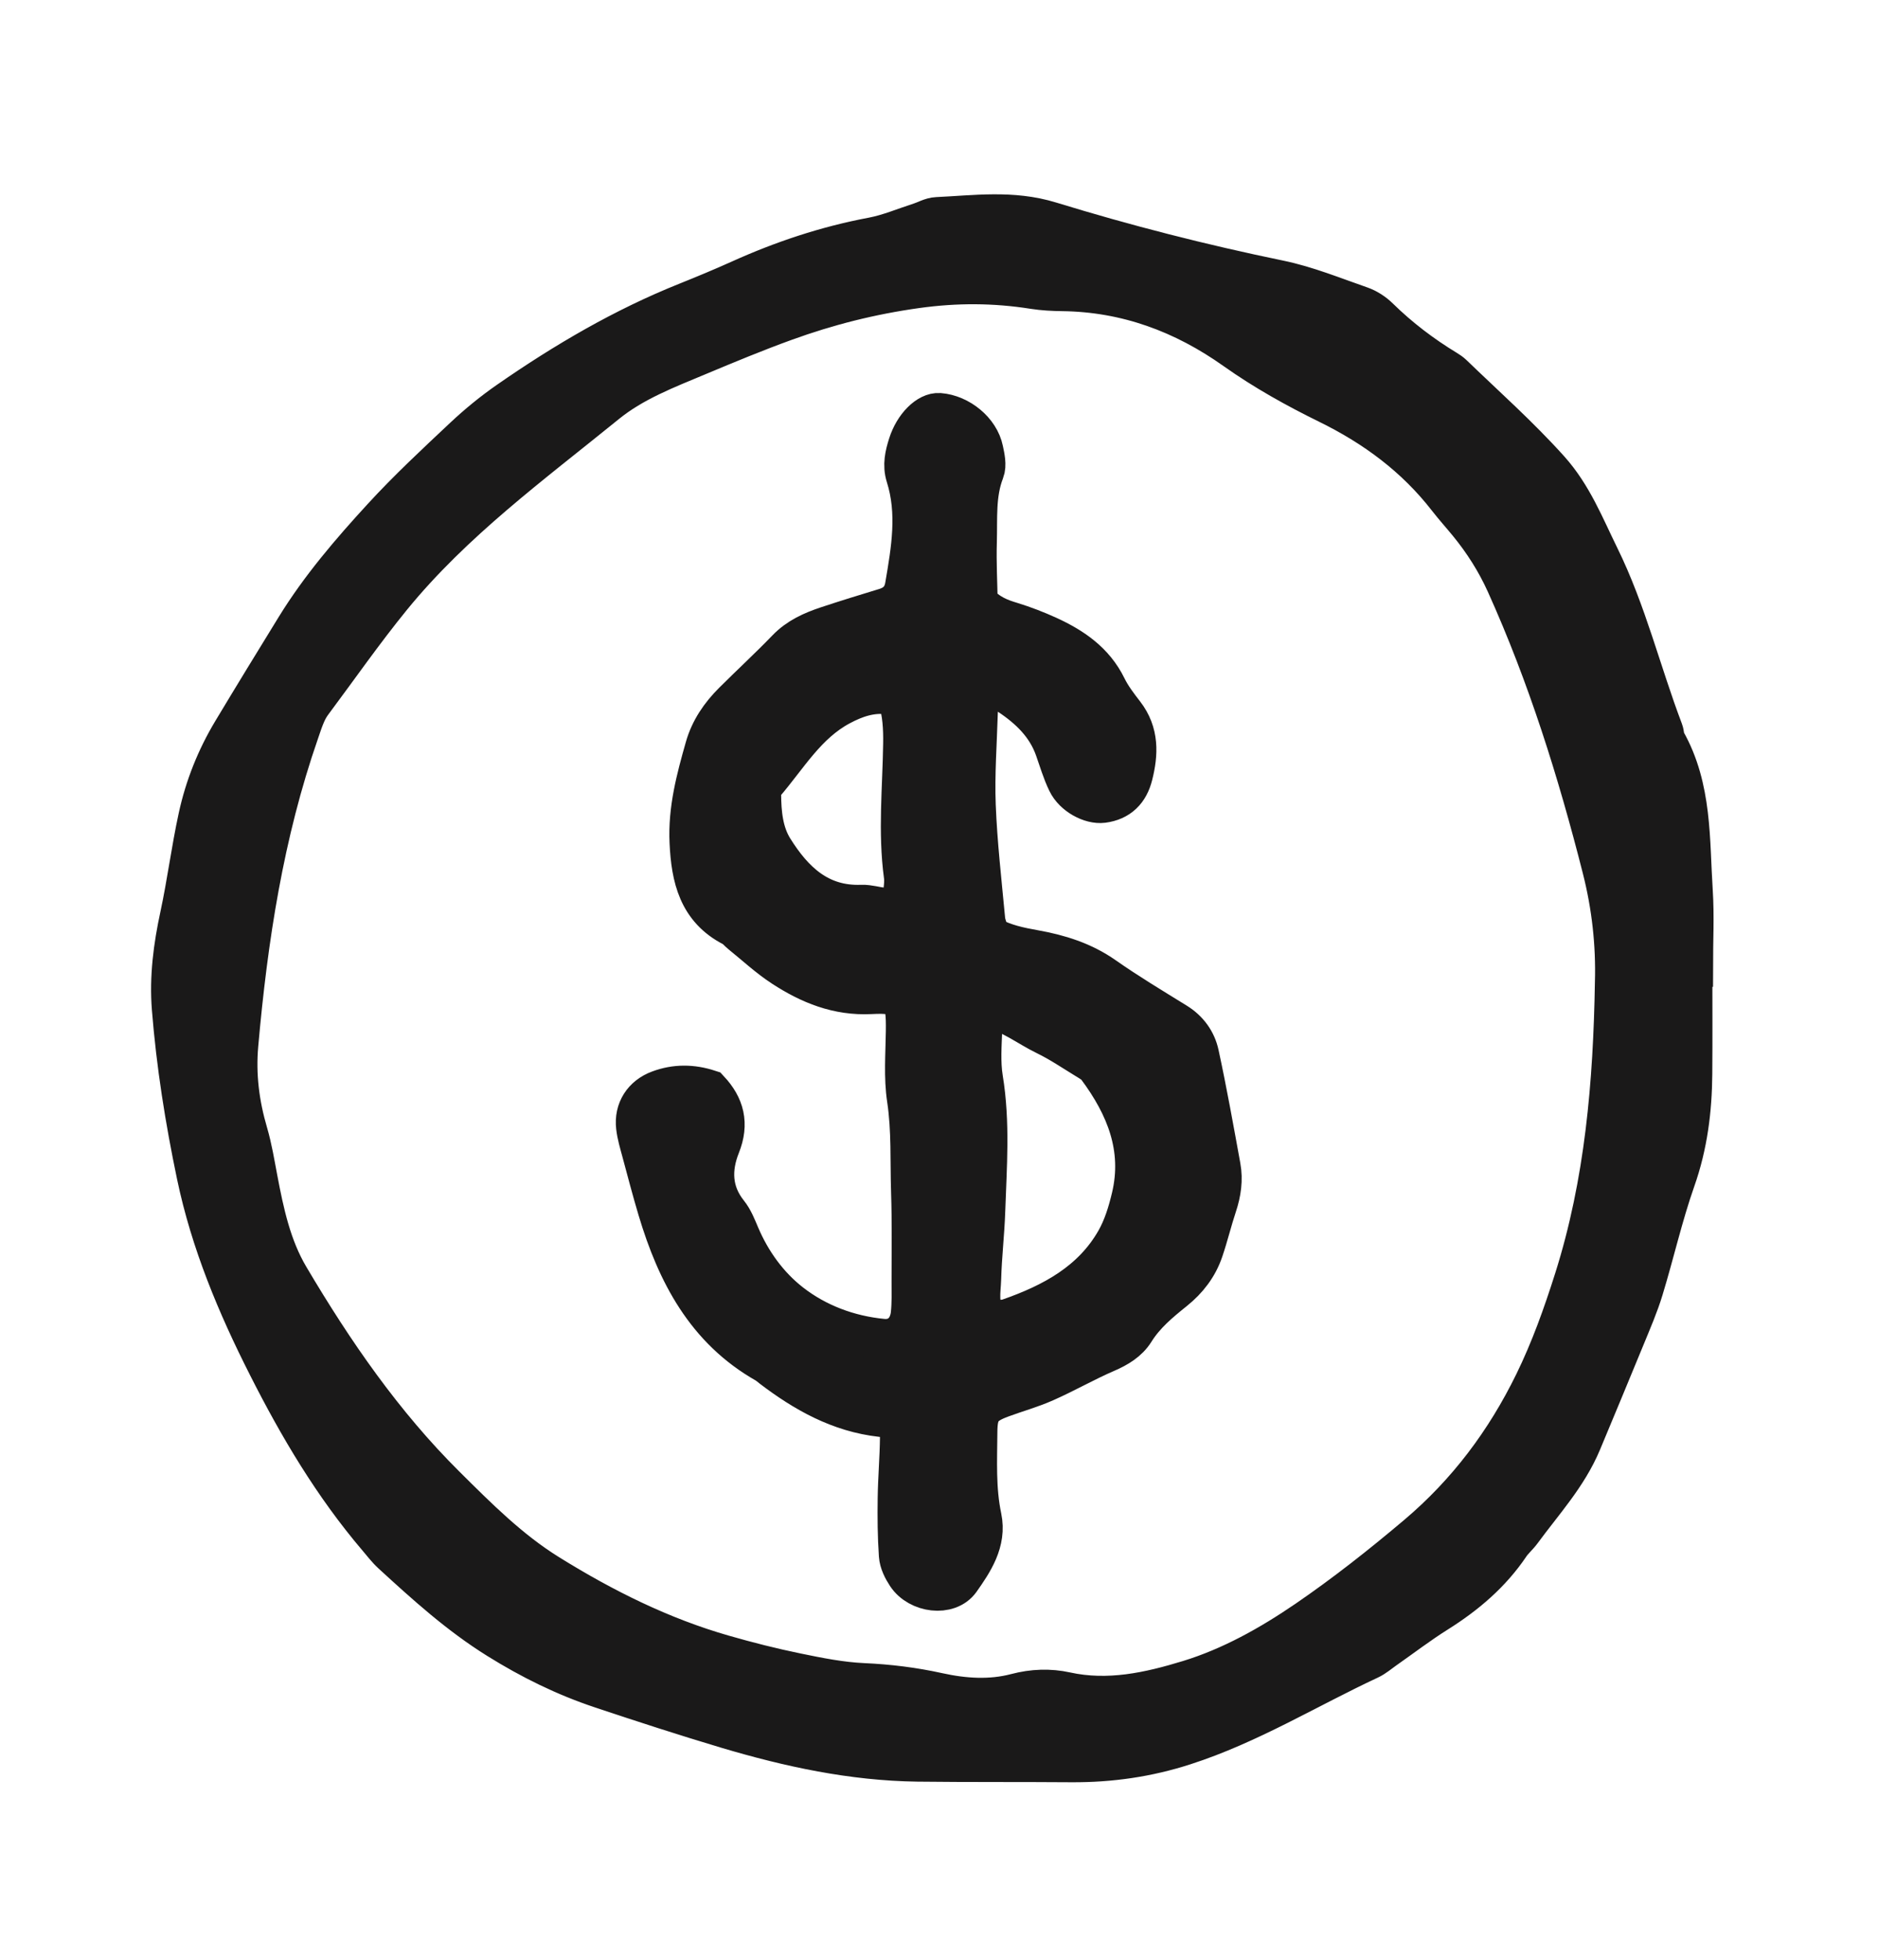
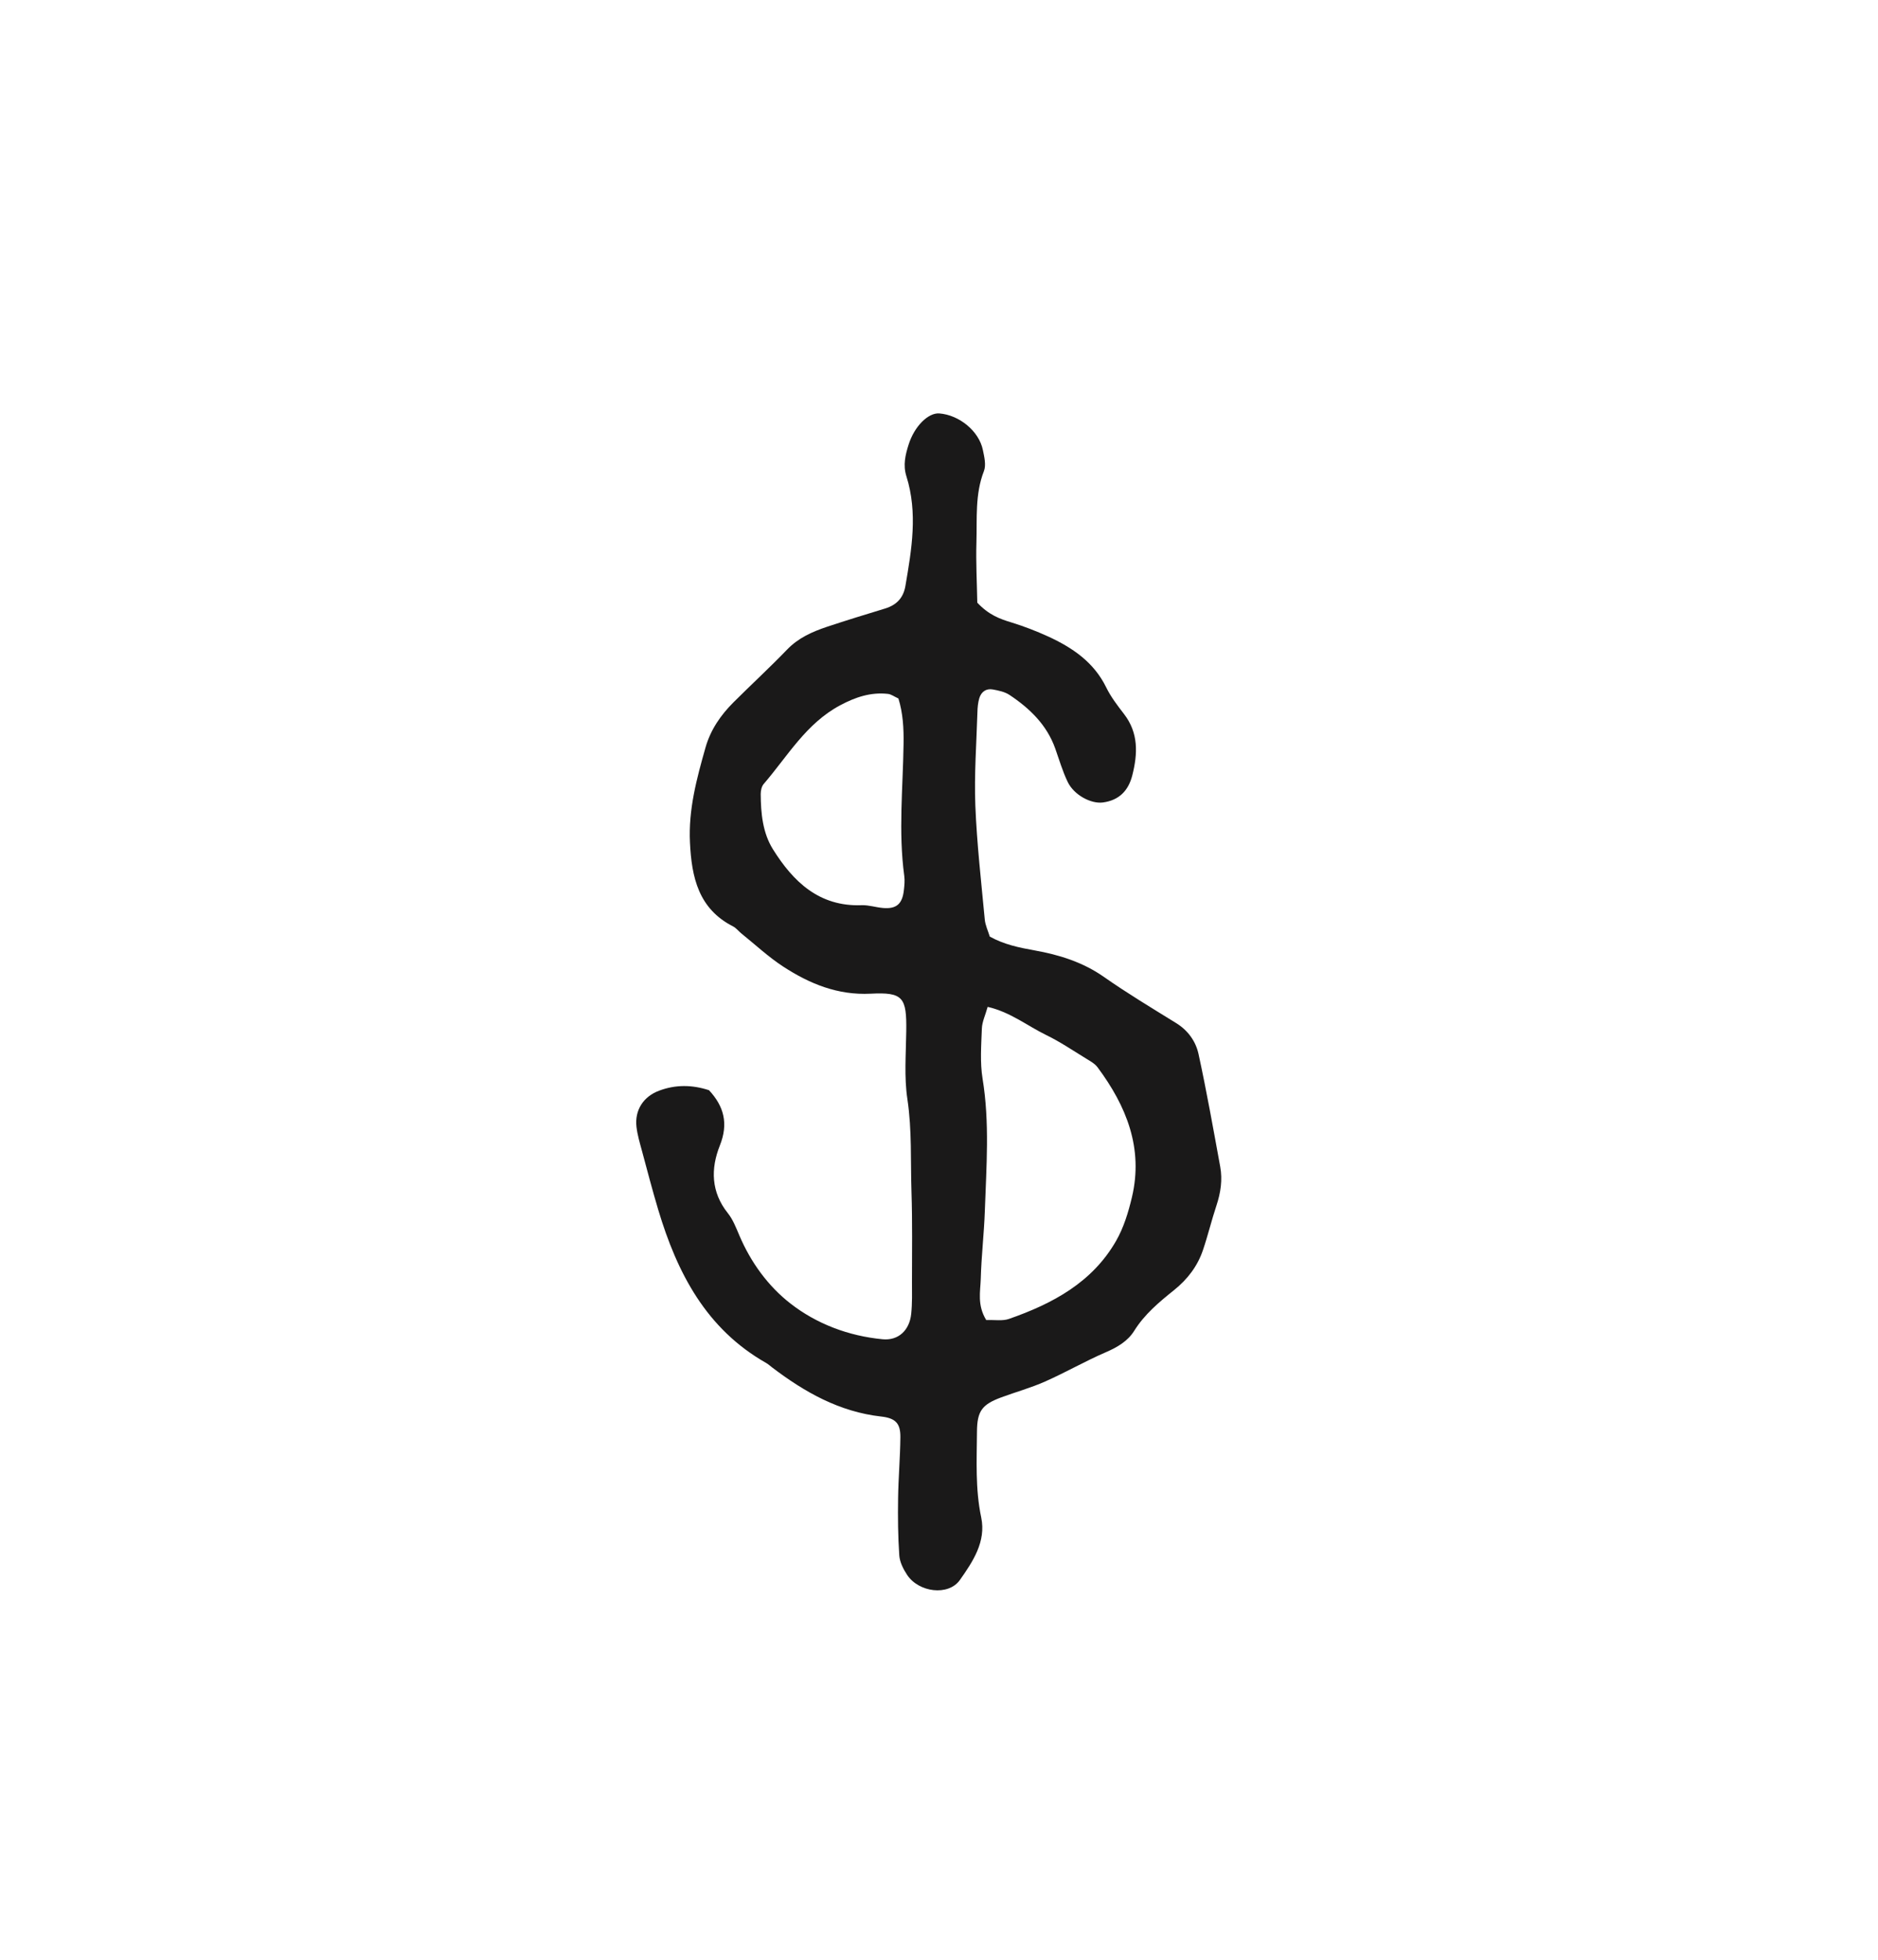
<svg xmlns="http://www.w3.org/2000/svg" width="46px" height="48px" viewBox="0 0 46 48" version="1.1">
  <title>icon_fInance</title>
  <desc>Created with Sketch.</desc>
  <g id="Page-1" stroke="none" stroke-width="1" fill="none" fill-rule="evenodd">
    <g id="icon_fInance" transform="translate(4, 5)">
-       <path d="M37.443,18.67 C37.443,19.548 37.448,20.427 37.441,21.305 C37.434,22.187 37.326,23.047 37.028,23.892 C36.719,24.771 36.514,25.686 36.242,26.578 C36.123,26.969 35.959,27.346 35.804,27.724 C35.449,28.59 35.088,29.454 34.728,30.318 C34.384,31.141 33.781,31.791 33.263,32.498 C33.177,32.616 33.061,32.713 32.979,32.833 C32.514,33.526 31.897,34.048 31.195,34.489 C30.749,34.769 30.33,35.09 29.899,35.392 C29.779,35.476 29.666,35.576 29.535,35.637 C28.027,36.34 26.604,37.221 25.006,37.736 C24.103,38.028 23.193,38.157 22.252,38.152 C20.993,38.142 19.734,38.152 18.476,38.137 C16.881,38.116 15.337,37.782 13.818,37.33 C12.78,37.02 11.75,36.685 10.723,36.342 C9.834,36.045 9.006,35.637 8.202,35.136 C7.245,34.54 6.429,33.799 5.61,33.048 C5.482,32.931 5.376,32.789 5.262,32.656 C4.173,31.378 3.325,29.947 2.57,28.454 C1.813,26.96 1.171,25.426 0.826,23.778 C0.544,22.429 0.328,21.071 0.219,19.698 C0.158,18.935 0.257,18.182 0.419,17.431 C0.591,16.632 0.693,15.818 0.867,15.019 C1.028,14.276 1.31,13.57 1.703,12.916 C2.215,12.063 2.734,11.216 3.255,10.369 C3.856,9.393 4.601,8.525 5.372,7.685 C6.004,6.995 6.692,6.356 7.375,5.714 C7.715,5.395 8.081,5.096 8.465,4.83 C9.838,3.877 11.273,3.034 12.831,2.411 C13.264,2.237 13.696,2.058 14.122,1.866 C15.166,1.394 16.242,1.035 17.371,0.823 C17.769,0.748 18.15,0.585 18.538,0.46 C18.677,0.416 18.813,0.333 18.953,0.327 C19.878,0.285 20.79,0.152 21.724,0.439 C23.566,1.005 25.435,1.482 27.326,1.872 C28.007,2.012 28.663,2.282 29.324,2.511 C29.485,2.567 29.644,2.67 29.767,2.791 C30.271,3.285 30.827,3.708 31.429,4.073 C31.479,4.104 31.529,4.137 31.571,4.177 C32.369,4.948 33.198,5.682 33.943,6.512 C34.507,7.141 34.802,7.901 35.161,8.63 C35.834,9.996 36.189,11.482 36.728,12.9 C36.759,12.981 36.75,13.081 36.792,13.154 C37.44,14.301 37.372,15.58 37.453,16.826 C37.492,17.439 37.459,18.055 37.459,18.67 C37.454,18.67 37.448,18.67 37.443,18.67 M35.566,19.061 C35.593,18.116 35.487,17.183 35.256,16.272 C34.65,13.886 33.916,11.543 32.901,9.292 C32.656,8.75 32.346,8.263 31.974,7.808 C31.807,7.604 31.63,7.408 31.468,7.2 C30.68,6.184 29.68,5.444 28.531,4.881 C27.745,4.495 26.979,4.069 26.261,3.56 C24.994,2.66 23.594,2.14 22.024,2.121 C21.79,2.118 21.554,2.106 21.323,2.07 C20.364,1.918 19.422,1.914 18.446,2.05 C17.332,2.205 16.266,2.474 15.221,2.854 C14.505,3.113 13.801,3.406 13.098,3.7 C12.315,4.028 11.512,4.333 10.846,4.874 C9.011,6.365 7.097,7.762 5.582,9.618 C4.896,10.46 4.279,11.347 3.632,12.214 C3.479,12.419 3.4,12.686 3.314,12.934 C2.452,15.414 2.057,17.984 1.827,20.588 C1.761,21.332 1.852,22.046 2.061,22.757 C2.167,23.12 2.228,23.497 2.299,23.87 C2.457,24.707 2.636,25.546 3.073,26.283 C4.163,28.126 5.376,29.885 6.902,31.4 C7.689,32.182 8.477,32.973 9.431,33.565 C10.779,34.402 12.19,35.106 13.721,35.544 C14.31,35.713 14.905,35.864 15.505,35.987 C16.048,36.099 16.599,36.21 17.151,36.234 C17.769,36.262 18.371,36.336 18.974,36.469 C19.608,36.609 20.26,36.653 20.89,36.487 C21.304,36.378 21.71,36.365 22.104,36.451 C23.149,36.681 24.155,36.457 25.125,36.16 C26.16,35.842 27.114,35.308 28.014,34.693 C28.956,34.048 29.849,33.343 30.721,32.606 C31.951,31.565 32.887,30.314 33.591,28.874 C33.991,28.056 34.294,27.207 34.569,26.339 C35.321,23.966 35.524,21.526 35.566,19.061" id="Fill-79" fill="#1A1919" fill-rule="nonzero" />
-       <path d="M37.443,18.67 C37.443,19.548 37.448,20.427 37.441,21.305 C37.434,22.187 37.326,23.047 37.028,23.892 C36.719,24.771 36.514,25.686 36.242,26.578 C36.123,26.969 35.959,27.346 35.804,27.724 C35.449,28.59 35.088,29.454 34.728,30.318 C34.384,31.141 33.781,31.791 33.263,32.498 C33.177,32.616 33.061,32.713 32.979,32.833 C32.514,33.526 31.897,34.048 31.195,34.489 C30.749,34.769 30.33,35.09 29.899,35.392 C29.779,35.476 29.666,35.576 29.535,35.637 C28.027,36.34 26.604,37.221 25.006,37.736 C24.103,38.028 23.193,38.157 22.252,38.152 C20.993,38.142 19.734,38.152 18.476,38.137 C16.881,38.116 15.337,37.782 13.818,37.33 C12.78,37.02 11.75,36.685 10.723,36.342 C9.834,36.045 9.006,35.637 8.202,35.136 C7.245,34.54 6.429,33.799 5.61,33.048 C5.482,32.931 5.376,32.789 5.262,32.656 C4.173,31.378 3.325,29.947 2.57,28.454 C1.813,26.96 1.171,25.426 0.826,23.778 C0.544,22.429 0.328,21.071 0.219,19.698 C0.158,18.935 0.257,18.182 0.419,17.431 C0.591,16.632 0.693,15.818 0.867,15.019 C1.028,14.276 1.31,13.57 1.703,12.916 C2.215,12.063 2.734,11.216 3.255,10.369 C3.856,9.393 4.601,8.525 5.372,7.685 C6.004,6.995 6.692,6.356 7.375,5.714 C7.715,5.395 8.081,5.096 8.465,4.83 C9.838,3.877 11.273,3.034 12.831,2.411 C13.264,2.237 13.696,2.058 14.122,1.866 C15.166,1.394 16.242,1.035 17.371,0.823 C17.769,0.748 18.15,0.585 18.538,0.46 C18.677,0.416 18.813,0.333 18.953,0.327 C19.878,0.285 20.79,0.152 21.724,0.439 C23.566,1.005 25.435,1.482 27.326,1.872 C28.007,2.012 28.663,2.282 29.324,2.511 C29.485,2.567 29.644,2.67 29.767,2.791 C30.271,3.285 30.827,3.708 31.429,4.073 C31.479,4.104 31.529,4.137 31.571,4.177 C32.369,4.948 33.198,5.682 33.943,6.512 C34.507,7.141 34.802,7.901 35.161,8.63 C35.834,9.996 36.189,11.482 36.728,12.9 C36.759,12.981 36.75,13.081 36.792,13.154 C37.44,14.301 37.372,15.58 37.453,16.826 C37.492,17.439 37.459,18.055 37.459,18.67 C37.454,18.67 37.448,18.67 37.443,18.67 Z M35.566,19.061 C35.593,18.116 35.487,17.183 35.256,16.272 C34.65,13.886 33.916,11.543 32.901,9.292 C32.656,8.75 32.346,8.263 31.974,7.808 C31.807,7.604 31.63,7.408 31.468,7.2 C30.68,6.184 29.68,5.444 28.531,4.881 C27.745,4.495 26.979,4.069 26.261,3.56 C24.994,2.66 23.594,2.14 22.024,2.121 C21.79,2.118 21.554,2.106 21.323,2.07 C20.364,1.918 19.422,1.914 18.446,2.05 C17.332,2.205 16.266,2.474 15.221,2.854 C14.505,3.113 13.801,3.406 13.098,3.7 C12.315,4.028 11.512,4.333 10.846,4.874 C9.011,6.365 7.097,7.762 5.582,9.618 C4.896,10.46 4.279,11.347 3.632,12.214 C3.479,12.419 3.4,12.686 3.314,12.934 C2.452,15.414 2.057,17.984 1.827,20.588 C1.761,21.332 1.852,22.046 2.061,22.757 C2.167,23.12 2.228,23.497 2.299,23.87 C2.457,24.707 2.636,25.546 3.073,26.283 C4.163,28.126 5.376,29.885 6.902,31.4 C7.689,32.182 8.477,32.973 9.431,33.565 C10.779,34.402 12.19,35.106 13.721,35.544 C14.31,35.713 14.905,35.864 15.505,35.987 C16.048,36.099 16.599,36.21 17.151,36.234 C17.769,36.262 18.371,36.336 18.974,36.469 C19.608,36.609 20.26,36.653 20.89,36.487 C21.304,36.378 21.71,36.365 22.104,36.451 C23.149,36.681 24.155,36.457 25.125,36.16 C26.16,35.842 27.114,35.308 28.014,34.693 C28.956,34.048 29.849,33.343 30.721,32.606 C31.951,31.565 32.887,30.314 33.591,28.874 C33.991,28.056 34.294,27.207 34.569,26.339 C35.321,23.966 35.524,21.526 35.566,19.061 Z" id="Stroke-81" stroke="#1A1919" stroke-linecap="round" />
      <path d="M19.938,9.761 C20.219,10.061 20.488,10.159 20.773,10.245 C21.079,10.339 21.381,10.456 21.673,10.589 C22.266,10.862 22.791,11.215 23.094,11.833 C23.208,12.067 23.371,12.28 23.531,12.487 C23.89,12.952 23.869,13.462 23.735,13.989 C23.64,14.366 23.41,14.603 23.012,14.655 C22.721,14.692 22.307,14.472 22.153,14.153 C22.026,13.891 21.945,13.608 21.847,13.333 C21.641,12.754 21.224,12.352 20.729,12.022 C20.614,11.945 20.461,11.913 20.32,11.887 C20.155,11.856 20.034,11.945 19.987,12.101 C19.954,12.211 19.944,12.331 19.941,12.446 C19.918,13.207 19.861,13.969 19.89,14.728 C19.927,15.661 20.034,16.591 20.121,17.521 C20.134,17.662 20.201,17.798 20.244,17.94 C20.597,18.135 20.963,18.21 21.337,18.277 C21.943,18.385 22.52,18.564 23.039,18.927 C23.611,19.328 24.212,19.689 24.807,20.057 C25.1,20.238 25.29,20.505 25.358,20.82 C25.556,21.733 25.72,22.655 25.888,23.575 C25.947,23.896 25.9,24.213 25.796,24.526 C25.676,24.886 25.588,25.257 25.466,25.616 C25.333,26.013 25.085,26.335 24.758,26.598 C24.393,26.891 24.036,27.187 23.781,27.596 C23.625,27.846 23.373,27.996 23.093,28.117 C22.585,28.336 22.103,28.614 21.597,28.838 C21.251,28.992 20.882,29.093 20.526,29.225 C20.052,29.401 19.933,29.56 19.93,30.071 C19.925,30.771 19.887,31.469 20.034,32.167 C20.158,32.759 19.827,33.251 19.511,33.699 C19.23,34.096 18.503,34.003 18.219,33.573 C18.125,33.431 18.038,33.258 18.027,33.094 C17.995,32.629 17.991,32.161 17.998,31.694 C18.005,31.197 18.049,30.702 18.054,30.205 C18.058,29.87 17.944,29.735 17.586,29.695 C16.561,29.58 15.709,29.098 14.91,28.49 C14.863,28.455 14.82,28.413 14.77,28.385 C13.296,27.55 12.586,26.176 12.123,24.631 C11.981,24.156 11.856,23.677 11.727,23.198 C11.674,23.001 11.613,22.802 11.59,22.6 C11.543,22.192 11.758,21.856 12.149,21.712 C12.547,21.564 12.95,21.566 13.366,21.702 C13.732,22.095 13.847,22.518 13.632,23.057 C13.406,23.624 13.415,24.197 13.828,24.714 C13.953,24.87 14.029,25.07 14.109,25.257 C14.389,25.917 14.813,26.499 15.359,26.925 C16.004,27.428 16.787,27.722 17.618,27.802 C18.005,27.839 18.277,27.584 18.319,27.181 C18.346,26.92 18.339,26.655 18.338,26.391 C18.338,25.661 18.35,24.93 18.326,24.2 C18.301,23.441 18.34,22.683 18.226,21.922 C18.144,21.379 18.191,20.814 18.198,20.258 C18.21,19.43 18.123,19.297 17.326,19.338 C16.52,19.379 15.833,19.096 15.188,18.677 C14.823,18.44 14.5,18.137 14.158,17.862 C14.09,17.807 14.034,17.731 13.959,17.692 C13.109,17.26 12.941,16.49 12.9,15.635 C12.86,14.828 13.065,14.069 13.281,13.309 C13.403,12.877 13.652,12.515 13.967,12.201 C14.402,11.767 14.854,11.351 15.279,10.91 C15.555,10.623 15.896,10.473 16.256,10.352 C16.728,10.195 17.205,10.049 17.681,9.904 C17.959,9.819 18.127,9.645 18.177,9.353 C18.331,8.457 18.484,7.56 18.201,6.663 C18.115,6.389 18.177,6.139 18.255,5.891 C18.399,5.435 18.739,5.106 19.007,5.126 C19.498,5.164 19.981,5.56 20.075,6.023 C20.11,6.192 20.158,6.392 20.1,6.539 C19.88,7.105 19.934,7.694 19.917,8.275 C19.902,8.77 19.929,9.266 19.938,9.761 M20.157,27.332 C20.367,27.324 20.556,27.359 20.713,27.304 C21.78,26.932 22.755,26.412 23.339,25.39 C23.524,25.067 23.638,24.692 23.725,24.326 C24.011,23.122 23.589,22.089 22.884,21.141 C22.817,21.051 22.705,20.99 22.606,20.929 C22.282,20.731 21.966,20.516 21.626,20.351 C21.164,20.127 20.751,19.789 20.192,19.661 C20.135,19.865 20.056,20.027 20.05,20.191 C20.035,20.6 20.002,21.018 20.067,21.418 C20.244,22.497 20.16,23.575 20.123,24.654 C20.104,25.209 20.038,25.763 20.023,26.319 C20.014,26.632 19.931,26.962 20.157,27.332 M18.006,12.108 C17.903,12.061 17.828,12.003 17.748,11.995 C17.327,11.949 16.953,12.075 16.58,12.274 C15.745,12.719 15.291,13.522 14.706,14.202 C14.654,14.262 14.633,14.365 14.633,14.449 C14.636,14.919 14.681,15.396 14.93,15.797 C15.428,16.595 16.064,17.21 17.107,17.171 C17.279,17.165 17.453,17.224 17.627,17.239 C17.957,17.268 18.103,17.141 18.14,16.8 C18.153,16.685 18.165,16.565 18.149,16.452 C18.003,15.374 18.117,14.295 18.132,13.217 C18.138,12.837 18.117,12.465 18.006,12.108" id="Fill-83" fill="#1A1919" fill-rule="nonzero" />
-       <path d="M19.938,9.761 C20.219,10.061 20.488,10.159 20.773,10.245 C21.079,10.339 21.381,10.456 21.673,10.589 C22.266,10.862 22.791,11.215 23.094,11.833 C23.208,12.067 23.371,12.28 23.531,12.487 C23.89,12.952 23.869,13.462 23.735,13.989 C23.64,14.366 23.41,14.603 23.012,14.655 C22.721,14.692 22.307,14.472 22.153,14.153 C22.026,13.891 21.945,13.608 21.847,13.333 C21.641,12.754 21.224,12.352 20.729,12.022 C20.614,11.945 20.461,11.913 20.32,11.887 C20.155,11.856 20.034,11.945 19.987,12.101 C19.954,12.211 19.944,12.331 19.941,12.446 C19.918,13.207 19.861,13.969 19.89,14.728 C19.927,15.661 20.034,16.591 20.121,17.521 C20.134,17.662 20.201,17.798 20.244,17.94 C20.597,18.135 20.963,18.21 21.337,18.277 C21.943,18.385 22.52,18.564 23.039,18.927 C23.611,19.328 24.212,19.689 24.807,20.057 C25.1,20.238 25.29,20.505 25.358,20.82 C25.556,21.733 25.72,22.655 25.888,23.575 C25.947,23.896 25.9,24.213 25.796,24.526 C25.676,24.886 25.588,25.257 25.466,25.616 C25.333,26.013 25.085,26.335 24.758,26.598 C24.393,26.891 24.036,27.187 23.781,27.596 C23.625,27.846 23.373,27.996 23.093,28.117 C22.585,28.336 22.103,28.614 21.597,28.838 C21.251,28.992 20.882,29.093 20.526,29.225 C20.052,29.401 19.933,29.56 19.93,30.071 C19.925,30.771 19.887,31.469 20.034,32.167 C20.158,32.759 19.827,33.251 19.511,33.699 C19.23,34.096 18.503,34.003 18.219,33.573 C18.125,33.431 18.038,33.258 18.027,33.094 C17.995,32.629 17.991,32.161 17.998,31.694 C18.005,31.197 18.049,30.702 18.054,30.205 C18.058,29.87 17.944,29.735 17.586,29.695 C16.561,29.58 15.709,29.098 14.91,28.49 C14.863,28.455 14.82,28.413 14.77,28.385 C13.296,27.55 12.586,26.176 12.123,24.631 C11.981,24.156 11.856,23.677 11.727,23.198 C11.674,23.001 11.613,22.802 11.59,22.6 C11.543,22.192 11.758,21.856 12.149,21.712 C12.547,21.564 12.95,21.566 13.366,21.702 C13.732,22.095 13.847,22.518 13.632,23.057 C13.406,23.624 13.415,24.197 13.828,24.714 C13.953,24.87 14.029,25.07 14.109,25.257 C14.389,25.917 14.813,26.499 15.359,26.925 C16.004,27.428 16.787,27.722 17.618,27.802 C18.005,27.839 18.277,27.584 18.319,27.181 C18.346,26.92 18.339,26.655 18.338,26.391 C18.338,25.661 18.35,24.93 18.326,24.2 C18.301,23.441 18.34,22.683 18.226,21.922 C18.144,21.379 18.191,20.814 18.198,20.258 C18.21,19.43 18.123,19.297 17.326,19.338 C16.52,19.379 15.833,19.096 15.188,18.677 C14.823,18.44 14.5,18.137 14.158,17.862 C14.09,17.807 14.034,17.731 13.959,17.692 C13.109,17.26 12.941,16.49 12.9,15.635 C12.86,14.828 13.065,14.069 13.281,13.309 C13.403,12.877 13.652,12.515 13.967,12.201 C14.402,11.767 14.854,11.351 15.279,10.91 C15.555,10.623 15.896,10.473 16.256,10.352 C16.728,10.195 17.205,10.049 17.681,9.904 C17.959,9.819 18.127,9.645 18.177,9.353 C18.331,8.457 18.484,7.56 18.201,6.663 C18.115,6.389 18.177,6.139 18.255,5.891 C18.399,5.435 18.739,5.106 19.007,5.126 C19.498,5.164 19.981,5.56 20.075,6.023 C20.11,6.192 20.158,6.392 20.1,6.539 C19.88,7.105 19.934,7.694 19.917,8.275 C19.902,8.77 19.929,9.266 19.938,9.761 Z M20.157,27.332 C20.367,27.324 20.556,27.359 20.713,27.304 C21.78,26.932 22.755,26.412 23.339,25.39 C23.524,25.067 23.638,24.692 23.725,24.326 C24.011,23.122 23.589,22.089 22.884,21.141 C22.817,21.051 22.705,20.99 22.606,20.929 C22.282,20.731 21.966,20.516 21.626,20.351 C21.164,20.127 20.751,19.789 20.192,19.661 C20.135,19.865 20.056,20.027 20.05,20.191 C20.035,20.6 20.002,21.018 20.067,21.418 C20.244,22.497 20.16,23.575 20.123,24.654 C20.104,25.209 20.038,25.763 20.023,26.319 C20.014,26.632 19.931,26.962 20.157,27.332 Z M18.006,12.108 C17.903,12.061 17.828,12.003 17.748,11.995 C17.327,11.949 16.953,12.075 16.58,12.274 C15.745,12.719 15.291,13.522 14.706,14.202 C14.654,14.262 14.633,14.365 14.633,14.449 C14.636,14.919 14.681,15.396 14.93,15.797 C15.428,16.595 16.064,17.21 17.107,17.171 C17.279,17.165 17.453,17.224 17.627,17.239 C17.957,17.268 18.103,17.141 18.14,16.8 C18.153,16.685 18.165,16.565 18.149,16.452 C18.003,15.374 18.117,14.295 18.132,13.217 C18.138,12.837 18.117,12.465 18.006,12.108 Z" id="Stroke-85" stroke="#1A1919" stroke-linecap="round" />
    </g>
  </g>
</svg>